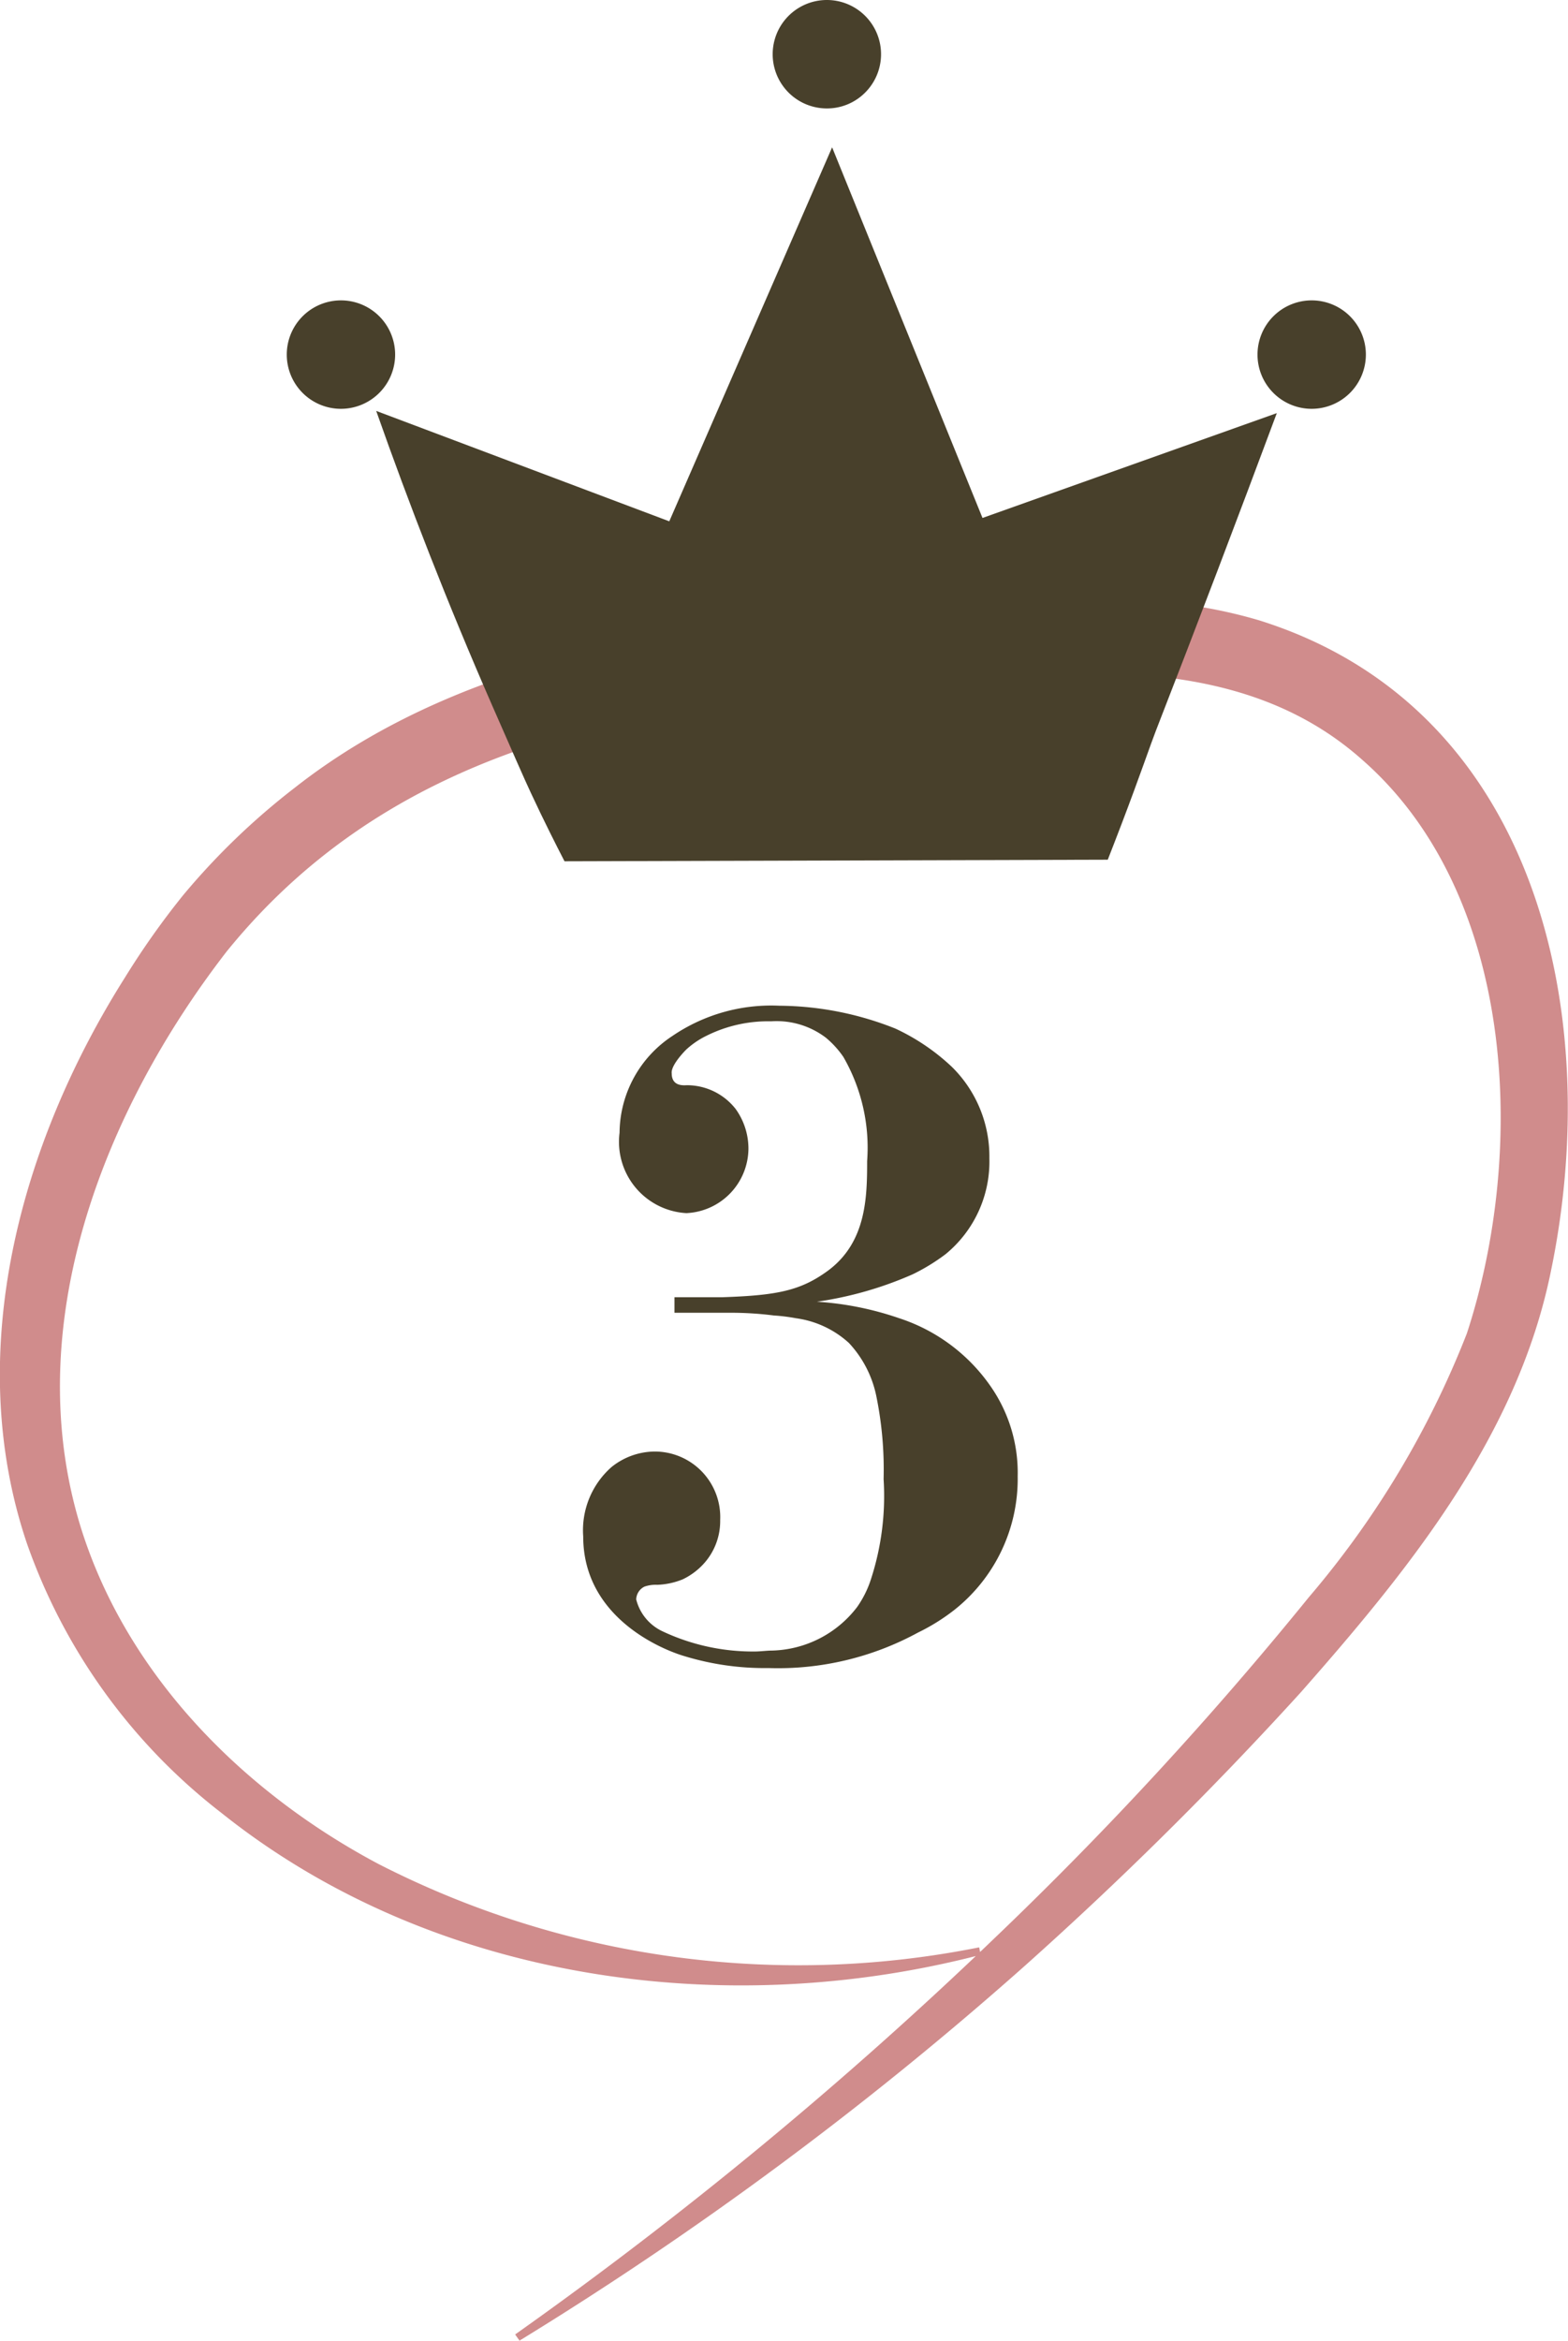
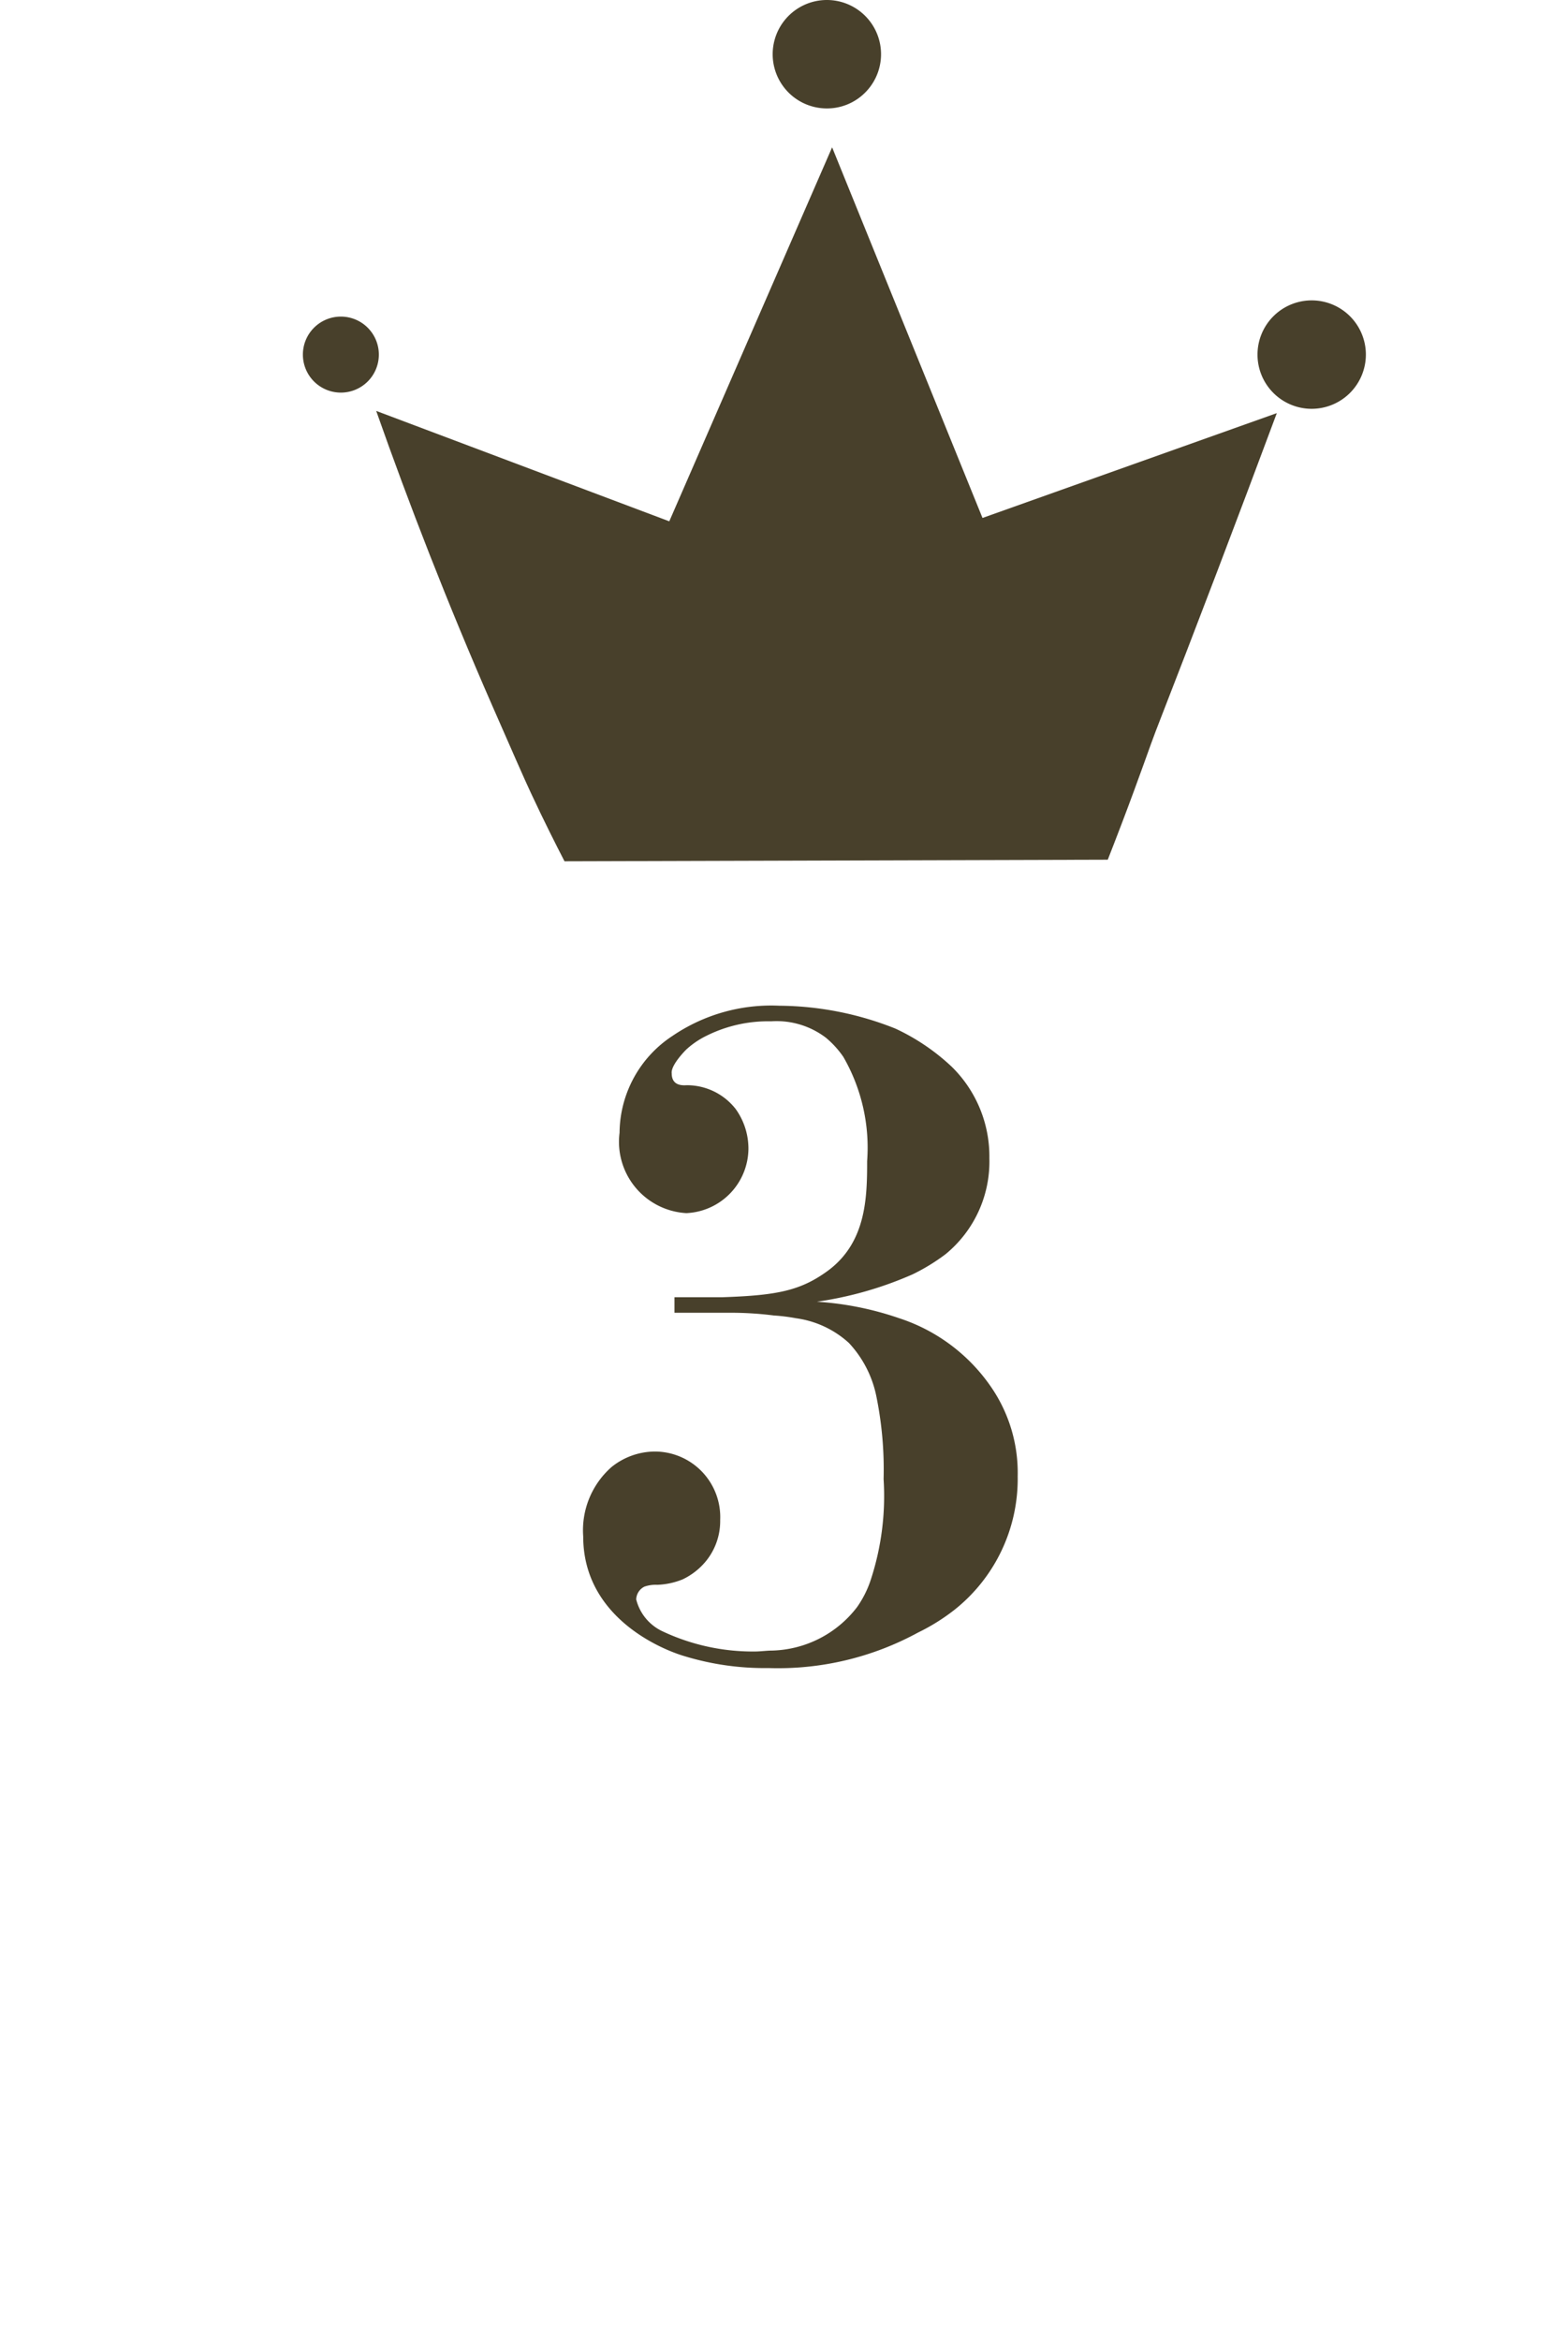
<svg xmlns="http://www.w3.org/2000/svg" width="54" height="80.559" viewBox="0 0 54 80.559">
  <g id="icon_3" transform="translate(-30 -0.677)">
-     <path id="パス_32" data-name="パス 32" d="M63.775,93.565c-8.831,2.3-18.9.908-26.151-4.884a20.12,20.12,0,0,1-6.7-9.282c-2.218-6.571-.213-13.789,3.38-19.469a27.615,27.615,0,0,1,2-2.828,24.289,24.289,0,0,1,3.834-3.692c6.006-4.729,14.186-5.74,21.44-6.255,3.848-.29,7.99-.648,11.806.49,9.593,3.018,11.865,13.59,10.022,22.42C82.248,75.731,78.5,80.333,74.8,84.53a128.879,128.879,0,0,1-9.619,9.515,123.125,123.125,0,0,1-17.29,12.8l-.15-.213a143.638,143.638,0,0,0,16.469-13.6A126.569,126.569,0,0,0,75.076,81.258a31.782,31.782,0,0,0,5.441-9.077c2.062-6.3,1.687-15.1-3.591-19.732-4.162-3.712-9.976-3.1-15.135-2.7-9.009.627-17.926,1.815-23.985,9.287-4.245,5.485-7.15,12.882-5.033,19.789,1.58,5.112,5.613,9.149,10.263,11.616a31.744,31.744,0,0,0,20.686,2.868l.049.256Z" transform="translate(0 -25.612)" fill="#d08c8c" />
    <path id="パス_33" data-name="パス 33" d="M66.348,36.095c-.292-.567-.7-1.37-1.156-2.348-.216-.457-.674-1.507-1.329-3-1.541-3.523-2.862-6.921-4-10.152l10.093,3.8,5.608-12.872q2.589,6.377,5.179,12.756l10.136-3.608Q88.857,26.1,86.708,31.618c-.154.392-.557,1.571-1.161,3.156-.206.539-.377.98-.49,1.267" transform="translate(-16.907 -5.776)" fill="#48402b" />
    <path id="パス_34" data-name="パス 34" d="M94.47,3.467a1.308,1.308,0,1,0-1.85,0A1.308,1.308,0,0,0,94.47,3.467Z" transform="translate(-35.069)" fill="#48402b" />
    <path id="パス_34_-_アウトライン" data-name="パス 34 - アウトライン" d="M93.545,4.409a1.866,1.866,0,1,1,1.32-.547A1.854,1.854,0,0,1,93.545,4.409Zm0-2.616a.75.75,0,1,0,.53.22A.745.745,0,0,0,93.545,1.793Z" transform="translate(-35.069)" fill="#48402b" />
    <path id="パス_35" data-name="パス 35" d="M131.878,27.417a1.308,1.308,0,1,0-1.308-1.308A1.308,1.308,0,0,0,131.878,27.417Z" transform="translate(-56.705 -13.228)" fill="#48402b" />
    <path id="パス_35_-_アウトライン" data-name="パス 35 - アウトライン" d="M131.878,27.975a1.866,1.866,0,1,1,1.866-1.866A1.868,1.868,0,0,1,131.878,27.975Zm0-2.616a.75.75,0,1,0,.749.75A.75.75,0,0,0,131.878,25.36Z" transform="translate(-56.705 -13.228)" fill="#48402b" />
    <path id="パス_36" data-name="パス 36" d="M55.211,27.417A1.308,1.308,0,1,0,53.9,26.109,1.308,1.308,0,0,0,55.211,27.417Z" transform="translate(-13.469 -13.228)" fill="#48402b" />
-     <path id="パス_36_-_アウトライン" data-name="パス 36 - アウトライン" d="M55.211,27.975a1.866,1.866,0,1,1,1.866-1.866A1.868,1.868,0,0,1,55.211,27.975Zm0-2.616a.75.75,0,1,0,.75.75A.75.75,0,0,0,55.211,25.36Z" transform="translate(-13.469 -13.228)" fill="#48402b" />
    <path id="パス_37" data-name="パス 37" d="M81.17,89.672h-1.95v-.534h1.635c1.887-.063,2.7-.22,3.648-.912,1.321-.975,1.352-2.516,1.352-3.773a6.253,6.253,0,0,0-.818-3.585,3.231,3.231,0,0,0-.6-.66,2.8,2.8,0,0,0-1.887-.566,4.747,4.747,0,0,0-2.233.5,2.914,2.914,0,0,0-.692.472c-.031.031-.535.535-.5.818,0,.472.44.409.535.409a2.129,2.129,0,0,1,1.667.818,2.335,2.335,0,0,1,.44,1.384,2.238,2.238,0,0,1-2.138,2.2,2.458,2.458,0,0,1-2.3-2.767,4.02,4.02,0,0,1,1.824-3.333,6.046,6.046,0,0,1,3.679-1.038,10.961,10.961,0,0,1,3.994.786,7.337,7.337,0,0,1,1.95,1.321,4.326,4.326,0,0,1,1.289,3.145,4.119,4.119,0,0,1-1.51,3.3,6.821,6.821,0,0,1-1.132.692,12.573,12.573,0,0,1-3.3.943,10.743,10.743,0,0,1,2.83.566,6.146,6.146,0,0,1,3.207,2.422,5.209,5.209,0,0,1,.88,3.019,5.752,5.752,0,0,1-2.17,4.591,6.934,6.934,0,0,1-1.258.786A10.08,10.08,0,0,1,82.46,101.9a9.48,9.48,0,0,1-2.893-.409c-.755-.22-3.49-1.32-3.49-4.119a2.9,2.9,0,0,1,.975-2.39,2.4,2.4,0,0,1,1.478-.534,2.256,2.256,0,0,1,2.264,2.358,2.182,2.182,0,0,1-.66,1.6,2.335,2.335,0,0,1-.629.44,2.545,2.545,0,0,1-.88.189,1.162,1.162,0,0,0-.44.063.508.508,0,0,0-.283.44,1.657,1.657,0,0,0,.912,1.1,7.3,7.3,0,0,0,3.176.692c.189,0,.409-.032.6-.032A3.805,3.805,0,0,0,85.51,99.8a3.54,3.54,0,0,0,.472-.944,9.247,9.247,0,0,0,.44-3.459,12.584,12.584,0,0,0-.252-2.862,3.789,3.789,0,0,0-.943-1.824A3.379,3.379,0,0,0,83.4,89.86a6.243,6.243,0,0,0-.755-.094A11.69,11.69,0,0,0,81.17,89.672Z" transform="translate(-25.992 -43.815)" fill="#48402b" />
  </g>
</svg>